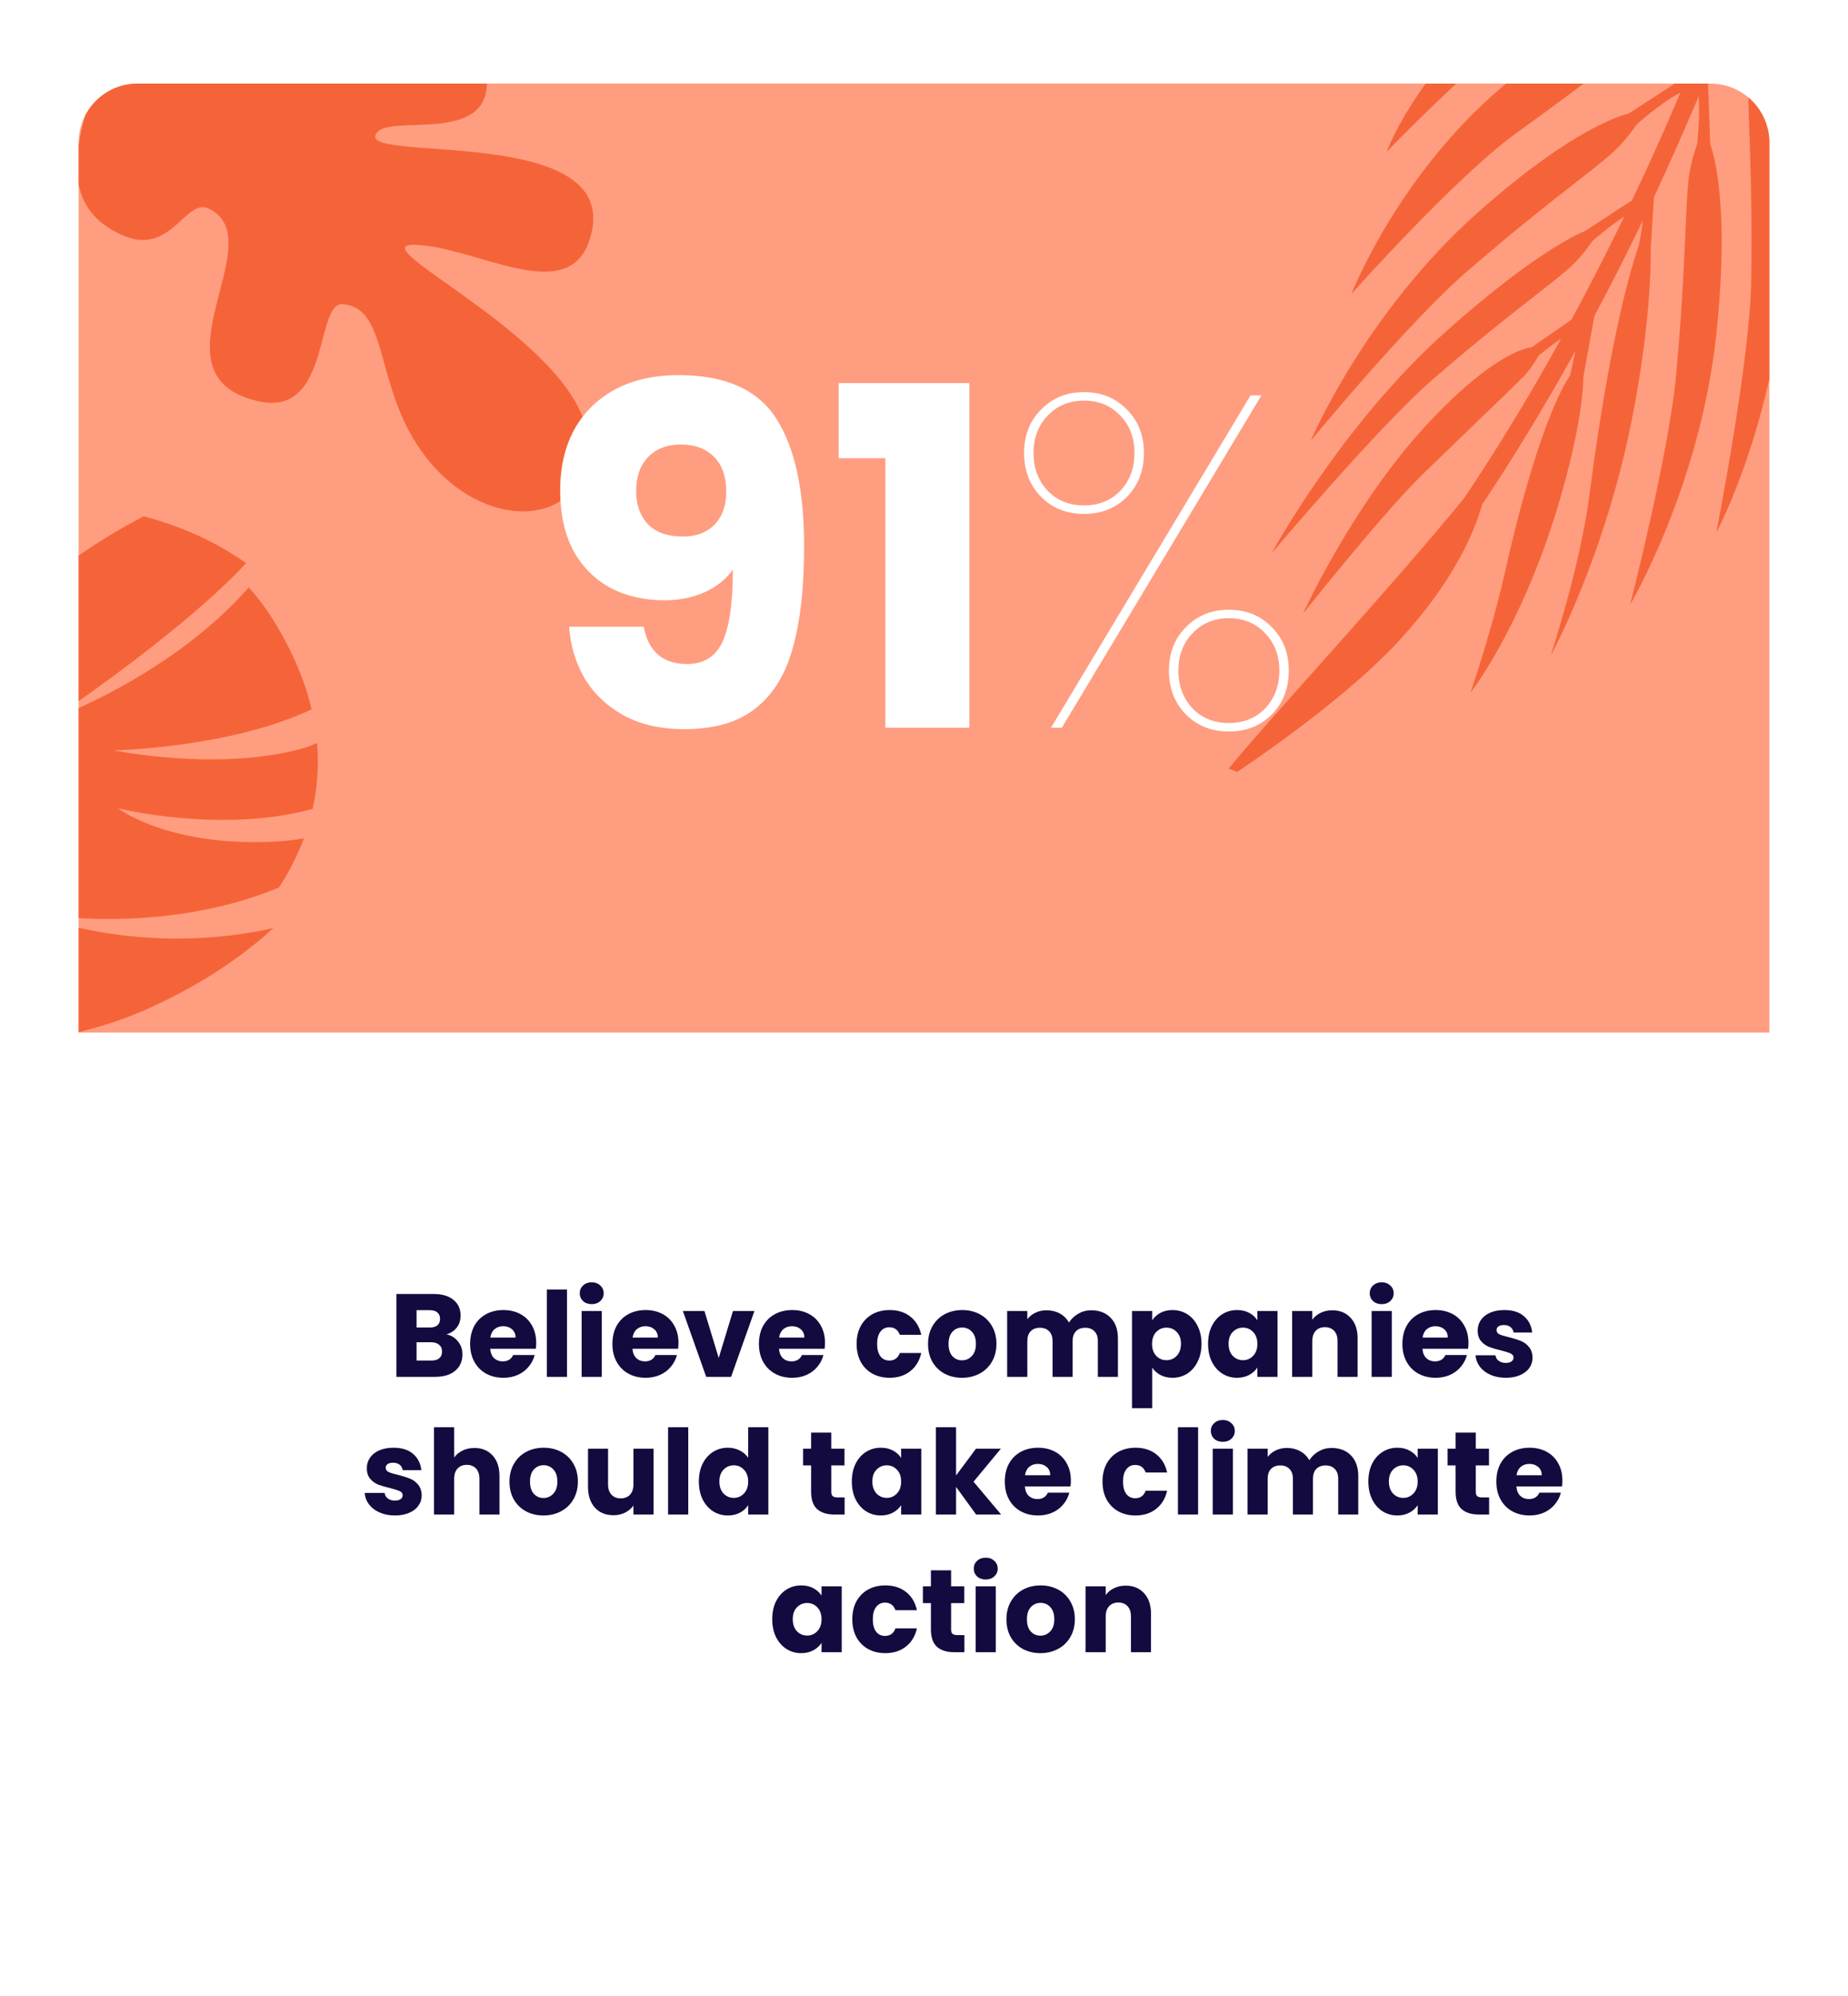
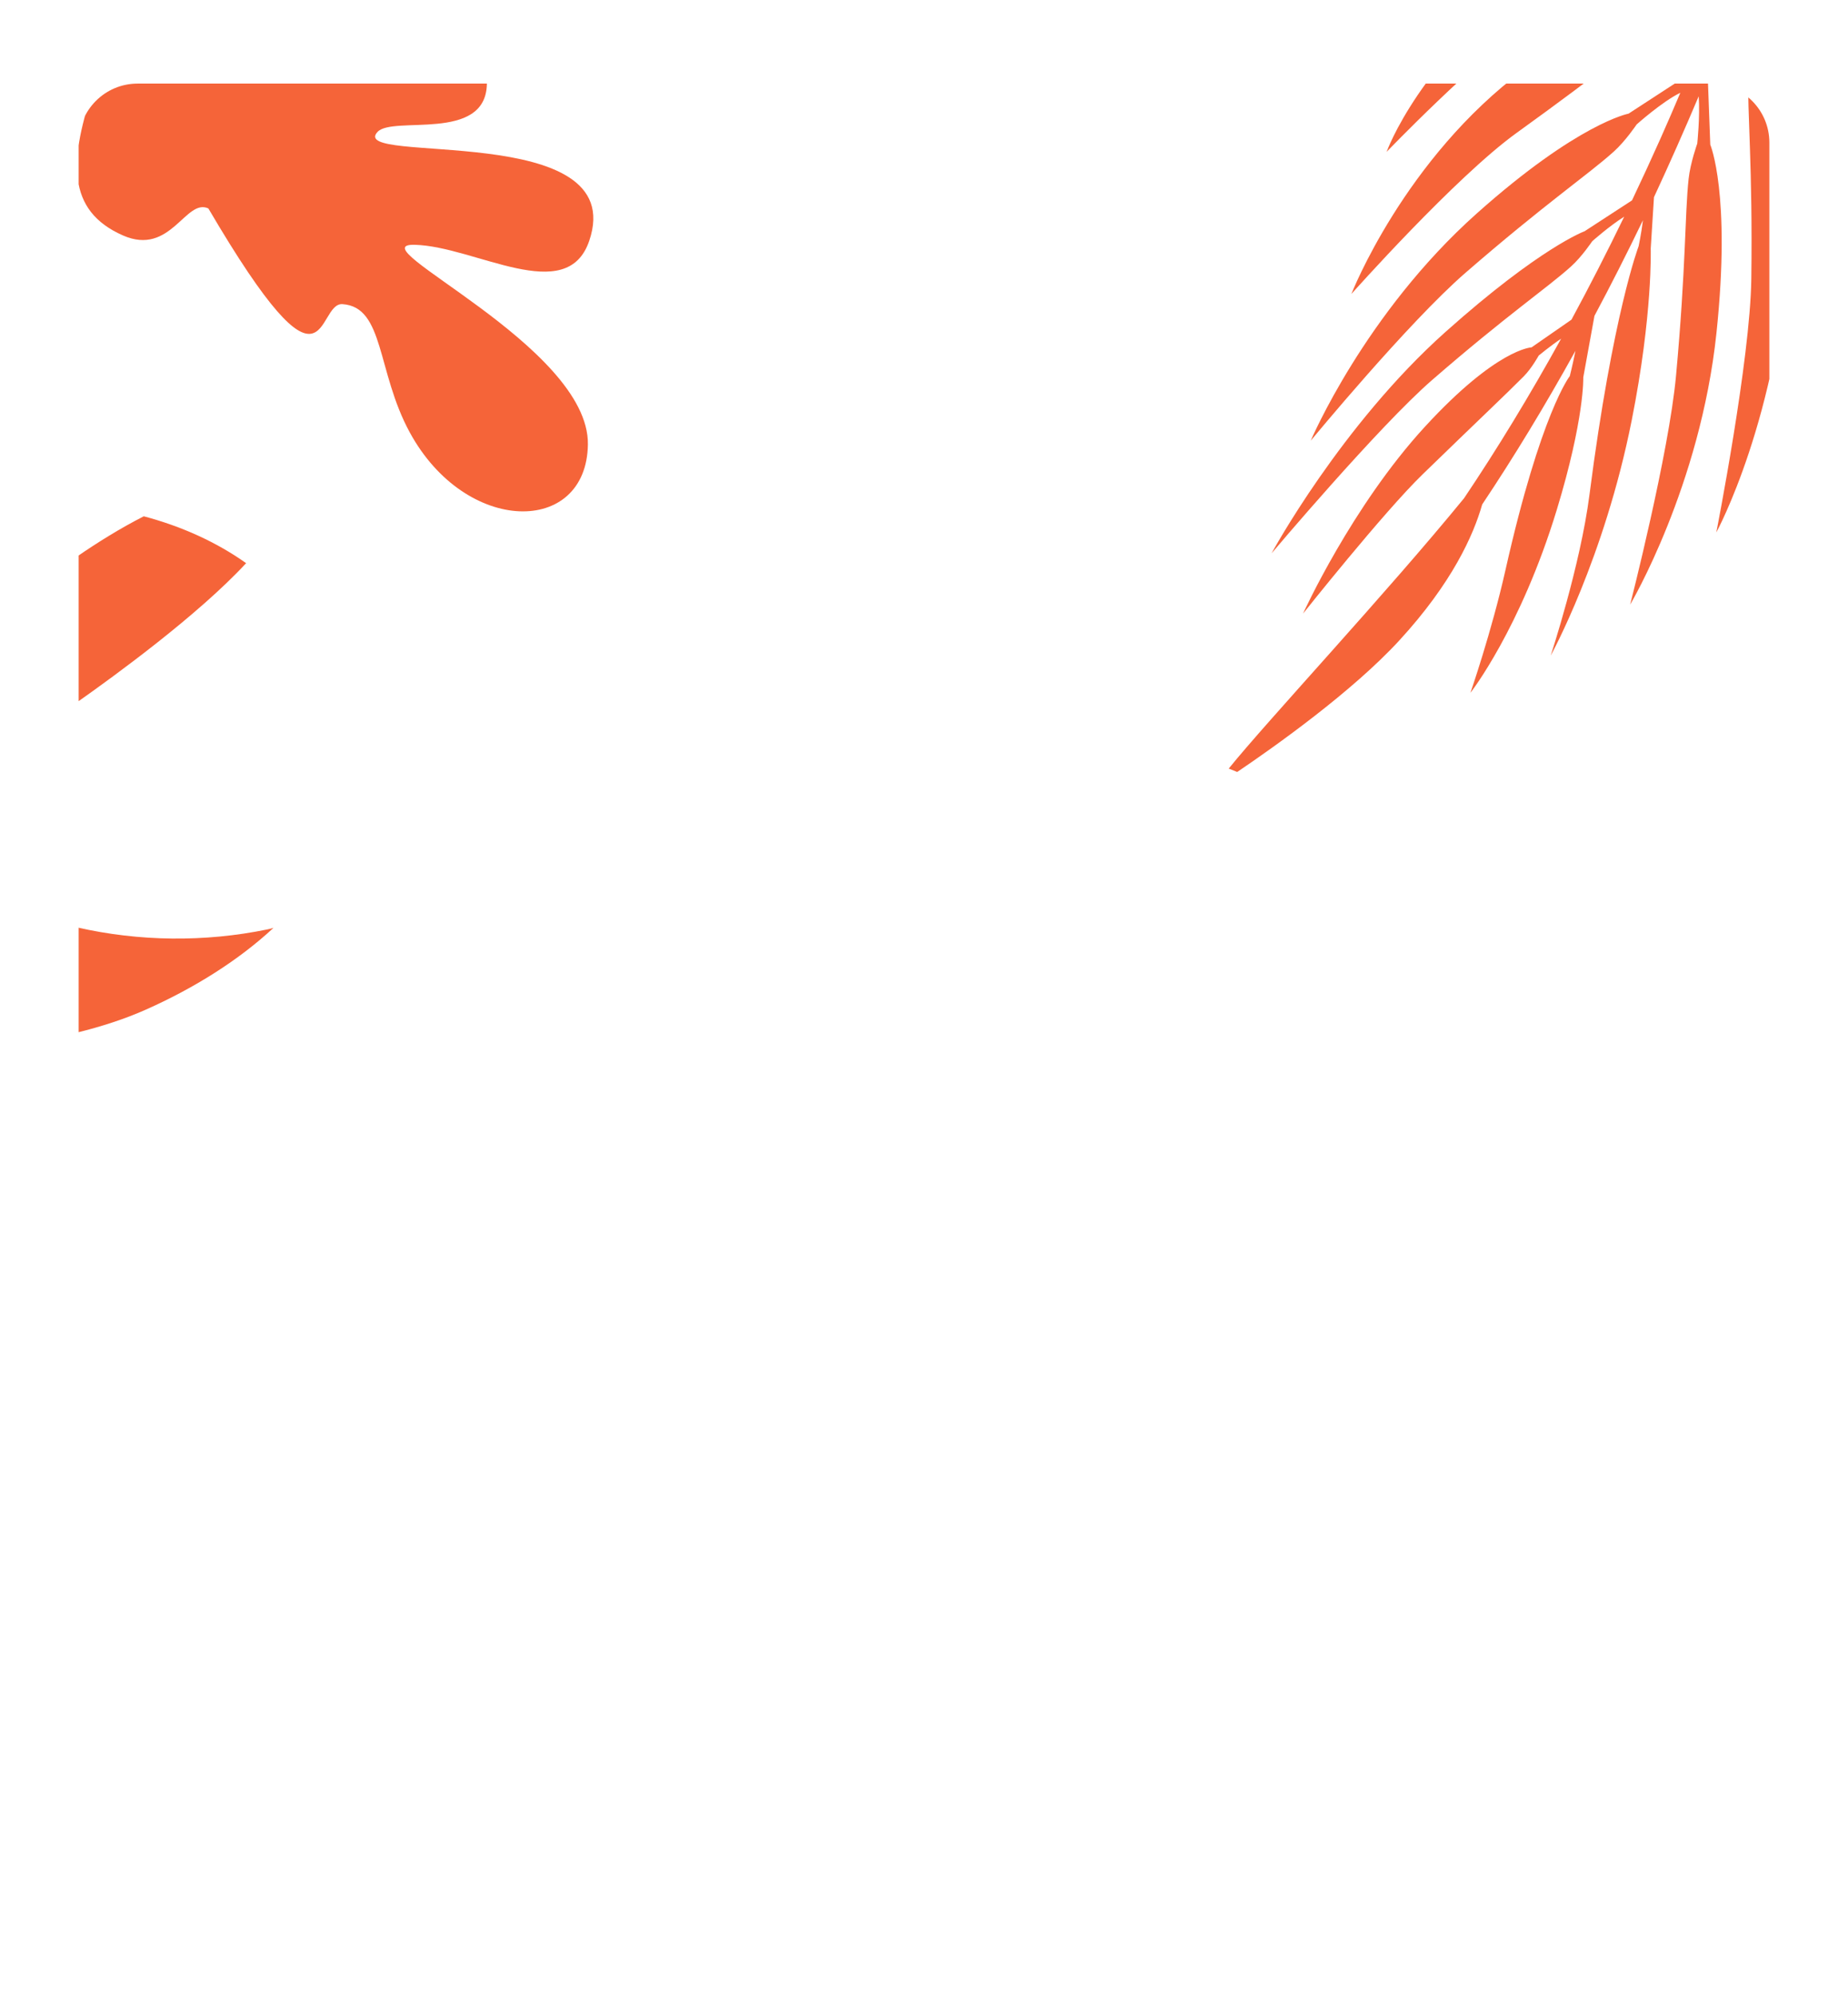
<svg xmlns="http://www.w3.org/2000/svg" width="376" height="406" viewBox="0 0 376 406" fill="none">
  <g filter="url(#filter0_dd_3836_2586)">
    <rect x="16" y="12" width="344" height="373.011" rx="12" fill="white" shape-rendering="crispEdges" />
    <g clip-path="url(#clip0_3836_2586)">
-       <path d="M16 24C16 17.373 21.373 12 28 12H348C354.627 12 360 17.373 360 24V205.011H16V24Z" fill="#FF9D80" />
      <path d="M15.666 205C20.739 203.747 25.461 202.206 29.619 200.356C39.534 195.948 48.51 190.32 55.649 183.698C55.231 183.826 54.804 183.934 54.372 184.022C41.635 186.634 28.319 186.49 15.666 183.603L15.666 205Z" fill="#F56439" />
      <path d="M15.666 137.832C23.37 132.417 40.385 120.012 50.076 109.534C44.039 105.244 36.951 102.043 29.254 100C24.437 102.452 19.78 105.362 15.666 108.193L15.666 137.832Z" fill="#F56439" />
-       <path d="M15.666 181.705L15.666 139.143C22.677 136.02 38.904 127.826 50.608 114.449C52.322 116.35 53.87 118.387 55.236 120.537C59.327 126.969 61.98 133.226 63.397 139.254C46.729 147.148 23.16 147.596 23.16 147.596C23.16 147.596 44.178 151.95 61.365 147.259C62.442 146.962 63.49 146.573 64.496 146.094C64.892 150.582 64.595 155.101 63.614 159.503C45.084 164.63 24.008 159.38 24.008 159.38C24.008 159.38 34.17 167.267 55.951 166.159C57.927 166.063 59.895 165.837 61.84 165.484C60.52 168.997 58.808 172.358 56.733 175.507C41.077 181.975 24.902 182.264 15.666 181.705Z" fill="#F56439" />
-       <path fill-rule="evenodd" clip-rule="evenodd" d="M25.009 42.88C34.762 47.168 37.749 35.234 42.395 37.392C55.986 43.693 29.355 71.604 52.779 76.643C67.251 79.756 64.128 56.483 69.682 56.855C78.235 57.431 76.612 70.525 83.374 82.942C94.774 103.874 119.354 103.975 119.615 85.389C119.9 65.323 72.085 44.458 84.405 44.786C96.725 45.114 115.314 57.414 119.885 43.985C128.281 19.319 70.479 28.709 76.803 21.836C79.911 18.458 98.693 23.989 99.06 12.212C99.06 12.14 99.06 12.07 99.06 12L19.373 12C19.373 12.024 19.358 12.051 19.349 12.075C13.86 27.631 13.565 37.848 25.009 42.88Z" fill="#F56439" />
+       <path fill-rule="evenodd" clip-rule="evenodd" d="M25.009 42.88C34.762 47.168 37.749 35.234 42.395 37.392C67.251 79.756 64.128 56.483 69.682 56.855C78.235 57.431 76.612 70.525 83.374 82.942C94.774 103.874 119.354 103.975 119.615 85.389C119.9 65.323 72.085 44.458 84.405 44.786C96.725 45.114 115.314 57.414 119.885 43.985C128.281 19.319 70.479 28.709 76.803 21.836C79.911 18.458 98.693 23.989 99.06 12.212C99.06 12.14 99.06 12.07 99.06 12L19.373 12C19.373 12.024 19.358 12.051 19.349 12.075C13.86 27.631 13.565 37.848 25.009 42.88Z" fill="#F56439" />
      <path d="M366.316 -16.402C366.316 -16.402 364.06 -25.528 362.102 -29.464C360.484 -24.504 358.793 -19.551 357.029 -14.605L359.147 1.285C359.147 1.285 361.853 3.096 362.64 8.205C363.825 15.909 365.04 27.416 364.118 43.085C361.95 79.988 349.206 103.283 349.206 103.283C349.206 103.283 356.11 68.159 356.325 51.75C356.626 28.844 355.497 17.834 355.712 10.295C355.811 6.893 356.941 2.748 356.941 2.748C356.941 2.748 356.513 -5.153 355.008 -8.863L354.961 -8.991C352.586 -2.574 350.083 3.822 347.45 10.196L347.978 24.42C347.978 24.42 352.219 34.406 349.237 62.714C345.948 93.927 331.677 117.953 331.677 117.953C331.677 117.953 339.55 87.262 341.008 71.43C343.04 49.343 342.789 38.629 343.571 31.372C343.927 28.095 345.329 24.202 345.329 24.202C345.329 24.202 345.912 18.745 345.625 14.577C344.169 18.019 342.681 21.453 341.163 24.879C339.644 28.304 338.098 31.71 336.524 35.096L335.861 45.546C335.861 45.546 336.292 58.861 331.995 80.473C326.406 108.63 315.51 128.322 315.51 128.322C315.51 128.322 321.535 110.075 323.396 95.64C328.157 58.687 333.4 45.073 333.4 45.073C333.4 45.073 333.931 42.597 334.279 39.79C331.088 46.41 327.8 52.893 324.412 59.239L322.14 71.738C322.14 71.738 322.416 80.066 316.75 98.673C309.358 122.926 299.179 135.898 299.179 135.898C299.179 135.898 303.49 123.457 306.306 110.934C313.519 78.882 319.395 71.486 319.395 71.486C319.395 71.486 319.989 69.163 320.546 66.348C314.419 77.404 308.051 87.895 301.571 97.59C299.812 103.805 295.457 113.556 284.699 125.257C275.123 135.672 259.295 146.891 251.723 152L250 151.306C257.961 141.463 281.916 115.852 297.887 96.319C304.636 86.293 311.266 75.396 317.631 63.877C315.325 65.433 313.072 67.311 313.072 67.311C313.072 67.311 311.638 69.924 310.015 71.549C306.425 75.175 300.546 80.693 289.421 91.497C281.449 99.242 265.121 119.791 265.121 119.791C265.121 119.791 275.031 97.976 289.923 81.779C304.583 65.834 311.608 65.648 311.608 65.648L319.735 60.011C323.416 53.209 326.993 46.227 330.465 39.065C327.35 41.03 323.957 44.066 323.957 44.066C323.957 44.066 321.819 47.259 319.591 49.245C314.651 53.674 306.613 59.068 291.406 72.264C280.502 81.721 258.72 107.529 258.72 107.529C258.72 107.529 272.853 81.463 294.134 62.478C313.439 45.259 322.408 42.028 322.408 42.028L332.053 35.75C334.015 31.622 335.938 27.451 337.821 23.239C339.208 20.123 340.562 17 341.886 13.868C338.219 15.639 333.003 20.304 333.003 20.304C333.003 20.304 330.717 23.703 328.331 25.845C323.046 30.585 314.45 36.359 298.169 50.481C286.497 60.603 266.69 84.624 266.69 84.624C266.69 84.624 277.663 58.751 300.441 38.435C321.102 20.005 331.349 18.115 331.349 18.115L343.394 10.278C346.284 3.327 349.027 -3.656 351.623 -10.669C348.083 -8.892 344.062 -5.899 344.062 -5.899C344.062 -5.899 341.5 -2.724 338.943 -0.817C333.276 3.416 325.986 9.485 308.568 22.034C296.089 31.033 274.957 54.789 274.957 54.789C274.957 54.789 285.715 27.236 310.103 9.134C332.238 -7.296 342.604 -8.219 342.604 -8.219L352.675 -13.54C354.7 -19.119 356.633 -24.71 358.473 -30.315C354.674 -28.991 348.831 -24.64 348.831 -24.64C348.831 -24.64 346.268 -21.464 343.711 -19.557C338.045 -15.325 329.692 -14.042 312.285 -1.49C299.798 7.497 282.125 25.886 282.125 25.886C282.125 25.886 288.753 7.183 313.143 -10.93C335.275 -27.363 347.351 -26.968 347.351 -26.968L359.454 -33.354C361.602 -40.061 363.607 -46.778 365.468 -53.505C361.353 -51.978 355.453 -48.771 355.453 -48.771C355.453 -48.771 352.89 -45.595 350.333 -43.685C344.67 -39.456 336.314 -38.17 318.906 -25.621C306.428 -16.622 284.942 2.426 284.942 2.426C284.942 2.426 295.159 -19.2 319.572 -37.313C341.704 -53.746 353.981 -51.099 353.981 -51.099L366.619 -57.775C367.086 -59.517 367.448 -61.258 368 -63L368 -48.817C366.619 -43.615 364.963 -38.413 363.306 -33.22L368 -18.997L368 -0.05C367.172 -3.484 366.503 -6.271 366.213 -8.701C365.81 -12.106 366.316 -16.402 366.316 -16.402Z" fill="#F56439" />
-       <path d="M130.967 122.456C131.927 127.512 134.871 130.04 139.799 130.04C143.191 130.04 145.591 128.536 146.999 125.528C148.407 122.52 149.111 117.624 149.111 110.84C147.703 112.824 145.783 114.36 143.351 115.448C140.919 116.536 138.199 117.08 135.191 117.08C131.095 117.08 127.447 116.248 124.247 114.584C121.047 112.856 118.519 110.328 116.663 107C114.871 103.608 113.975 99.512 113.975 94.712C113.975 89.976 114.935 85.848 116.855 82.328C118.839 78.808 121.623 76.088 125.207 74.168C128.855 72.248 133.143 71.288 138.071 71.288C147.543 71.288 154.167 74.232 157.943 80.12C161.719 86.008 163.607 94.68 163.607 106.136C163.607 114.456 162.839 121.336 161.303 126.776C159.831 132.152 157.303 136.248 153.719 139.064C150.199 141.88 145.367 143.288 139.223 143.288C134.359 143.288 130.199 142.328 126.743 140.408C123.351 138.488 120.727 135.96 118.871 132.824C117.079 129.688 116.055 126.232 115.799 122.456H130.967ZM138.935 104.12C141.623 104.12 143.767 103.32 145.367 101.72C146.967 100.056 147.767 97.816 147.767 95C147.767 91.928 146.935 89.56 145.271 87.896C143.607 86.232 141.367 85.4 138.551 85.4C135.735 85.4 133.495 86.264 131.831 87.992C130.231 89.656 129.431 91.96 129.431 94.904C129.431 97.656 130.231 99.896 131.831 101.624C133.495 103.288 135.863 104.12 138.935 104.12ZM170.637 88.184V72.92H197.229V143H180.141V88.184H170.637ZM208.363 87.128C208.363 83.544 209.515 80.6 211.819 78.296C214.123 75.928 217.035 74.744 220.555 74.744C224.075 74.744 226.987 75.928 229.291 78.296C231.595 80.6 232.747 83.544 232.747 87.128C232.747 90.712 231.595 93.688 229.291 96.056C226.987 98.36 224.075 99.512 220.555 99.512C217.035 99.512 214.123 98.36 211.819 96.056C209.515 93.688 208.363 90.712 208.363 87.128ZM256.651 75.416L216.043 143H213.835L254.443 75.416H256.651ZM220.555 76.472C217.547 76.472 215.083 77.496 213.163 79.544C211.243 81.528 210.283 84.056 210.283 87.128C210.283 90.2 211.243 92.76 213.163 94.808C215.083 96.792 217.547 97.784 220.555 97.784C223.563 97.784 226.027 96.792 227.947 94.808C229.867 92.76 230.827 90.2 230.827 87.128C230.827 84.056 229.867 81.528 227.947 79.544C226.027 77.496 223.563 76.472 220.555 76.472ZM237.835 131.384C237.835 127.8 238.987 124.856 241.291 122.552C243.595 120.184 246.507 119 250.027 119C253.547 119 256.459 120.184 258.763 122.552C261.067 124.856 262.219 127.8 262.219 131.384C262.219 134.968 261.067 137.944 258.763 140.312C256.459 142.616 253.547 143.768 250.027 143.768C246.507 143.768 243.595 142.616 241.291 140.312C238.987 137.944 237.835 134.968 237.835 131.384ZM250.027 120.728C247.019 120.728 244.555 121.752 242.635 123.8C240.715 125.784 239.755 128.312 239.755 131.384C239.755 134.456 240.715 137.016 242.635 139.064C244.555 141.048 247.019 142.04 250.027 142.04C253.035 142.04 255.499 141.048 257.419 139.064C259.339 137.016 260.299 134.456 260.299 131.384C260.299 128.312 259.339 125.784 257.419 123.8C255.499 121.752 253.035 120.728 250.027 120.728Z" fill="white" />
    </g>
-     <path d="M90.852 266.371C91.828 266.579 92.612 267.067 93.204 267.835C93.796 268.587 94.092 269.451 94.092 270.427C94.092 271.835 93.596 272.955 92.604 273.787C91.628 274.603 90.26 275.011 88.5 275.011H80.652V258.163H88.236C89.948 258.163 91.284 258.555 92.244 259.339C93.22 260.123 93.708 261.187 93.708 262.531C93.708 263.523 93.444 264.347 92.916 265.003C92.404 265.659 91.716 266.115 90.852 266.371ZM84.756 264.979H87.444C88.116 264.979 88.628 264.835 88.98 264.547C89.348 264.243 89.532 263.803 89.532 263.227C89.532 262.651 89.348 262.211 88.98 261.907C88.628 261.603 88.116 261.451 87.444 261.451H84.756V264.979ZM87.78 271.699C88.468 271.699 88.996 271.547 89.364 271.243C89.748 270.923 89.94 270.467 89.94 269.875C89.94 269.283 89.74 268.819 89.34 268.483C88.956 268.147 88.42 267.979 87.732 267.979H84.756V271.699H87.78ZM109.096 268.099C109.096 268.483 109.072 268.883 109.024 269.299H99.736C99.8 270.131 100.064 270.771 100.528 271.219C101.008 271.651 101.592 271.867 102.28 271.867C103.304 271.867 104.016 271.435 104.416 270.571H108.784C108.56 271.451 108.152 272.243 107.56 272.947C106.984 273.651 106.256 274.203 105.376 274.603C104.496 275.003 103.512 275.203 102.424 275.203C101.112 275.203 99.944 274.923 98.92 274.363C97.896 273.803 97.096 273.003 96.52 271.963C95.944 270.923 95.656 269.707 95.656 268.315C95.656 266.923 95.936 265.707 96.496 264.667C97.072 263.627 97.872 262.827 98.896 262.267C99.92 261.707 101.096 261.427 102.424 261.427C103.72 261.427 104.872 261.699 105.88 262.243C106.888 262.787 107.672 263.563 108.232 264.571C108.808 265.579 109.096 266.755 109.096 268.099ZM104.896 267.019C104.896 266.315 104.656 265.755 104.176 265.339C103.696 264.923 103.096 264.715 102.376 264.715C101.688 264.715 101.104 264.915 100.624 265.315C100.16 265.715 99.872 266.283 99.76 267.019H104.896ZM115.365 257.251V275.011H111.261V257.251H115.365ZM120.404 260.227C119.684 260.227 119.092 260.019 118.628 259.603C118.18 259.171 117.956 258.643 117.956 258.019C117.956 257.379 118.18 256.851 118.628 256.435C119.092 256.003 119.684 255.787 120.404 255.787C121.108 255.787 121.684 256.003 122.132 256.435C122.596 256.851 122.828 257.379 122.828 258.019C122.828 258.643 122.596 259.171 122.132 259.603C121.684 260.019 121.108 260.227 120.404 260.227ZM122.444 261.619V275.011H118.34V261.619H122.444ZM138.042 268.099C138.042 268.483 138.018 268.883 137.97 269.299H128.682C128.746 270.131 129.01 270.771 129.474 271.219C129.954 271.651 130.538 271.867 131.226 271.867C132.25 271.867 132.962 271.435 133.362 270.571H137.73C137.506 271.451 137.098 272.243 136.506 272.947C135.93 273.651 135.202 274.203 134.322 274.603C133.442 275.003 132.458 275.203 131.37 275.203C130.058 275.203 128.89 274.923 127.866 274.363C126.842 273.803 126.042 273.003 125.466 271.963C124.89 270.923 124.602 269.707 124.602 268.315C124.602 266.923 124.882 265.707 125.442 264.667C126.018 263.627 126.818 262.827 127.842 262.267C128.866 261.707 130.042 261.427 131.37 261.427C132.666 261.427 133.818 261.699 134.826 262.243C135.834 262.787 136.618 263.563 137.178 264.571C137.754 265.579 138.042 266.755 138.042 268.099ZM133.842 267.019C133.842 266.315 133.602 265.755 133.122 265.339C132.642 264.923 132.042 264.715 131.322 264.715C130.634 264.715 130.05 264.915 129.57 265.315C129.106 265.715 128.818 266.283 128.706 267.019H133.842ZM146.231 271.171L149.135 261.619H153.503L148.751 275.011H143.687L138.935 261.619H143.327L146.231 271.171ZM167.854 268.099C167.854 268.483 167.83 268.883 167.782 269.299H158.494C158.558 270.131 158.822 270.771 159.286 271.219C159.766 271.651 160.35 271.867 161.038 271.867C162.062 271.867 162.774 271.435 163.174 270.571H167.542C167.318 271.451 166.91 272.243 166.318 272.947C165.742 273.651 165.014 274.203 164.134 274.603C163.254 275.003 162.27 275.203 161.182 275.203C159.87 275.203 158.702 274.923 157.678 274.363C156.654 273.803 155.854 273.003 155.278 271.963C154.702 270.923 154.414 269.707 154.414 268.315C154.414 266.923 154.694 265.707 155.254 264.667C155.83 263.627 156.63 262.827 157.654 262.267C158.678 261.707 159.854 261.427 161.182 261.427C162.478 261.427 163.63 261.699 164.638 262.243C165.646 262.787 166.43 263.563 166.99 264.571C167.566 265.579 167.854 266.755 167.854 268.099ZM163.654 267.019C163.654 266.315 163.414 265.755 162.934 265.339C162.454 264.923 161.854 264.715 161.134 264.715C160.446 264.715 159.862 264.915 159.382 265.315C158.918 265.715 158.63 266.283 158.518 267.019H163.654ZM174.289 268.315C174.289 266.923 174.569 265.707 175.129 264.667C175.705 263.627 176.497 262.827 177.505 262.267C178.529 261.707 179.697 261.427 181.009 261.427C182.689 261.427 184.089 261.867 185.209 262.747C186.345 263.627 187.089 264.867 187.441 266.467H183.073C182.705 265.443 181.993 264.931 180.937 264.931C180.185 264.931 179.585 265.227 179.137 265.819C178.689 266.395 178.465 267.227 178.465 268.315C178.465 269.403 178.689 270.243 179.137 270.835C179.585 271.411 180.185 271.699 180.937 271.699C181.993 271.699 182.705 271.187 183.073 270.163H187.441C187.089 271.731 186.345 272.963 185.209 273.859C184.073 274.755 182.673 275.203 181.009 275.203C179.697 275.203 178.529 274.923 177.505 274.363C176.497 273.803 175.705 273.003 175.129 271.963C174.569 270.923 174.289 269.707 174.289 268.315ZM195.732 275.203C194.42 275.203 193.236 274.923 192.18 274.363C191.14 273.803 190.316 273.003 189.708 271.963C189.116 270.923 188.82 269.707 188.82 268.315C188.82 266.939 189.124 265.731 189.732 264.691C190.34 263.635 191.172 262.827 192.228 262.267C193.284 261.707 194.468 261.427 195.78 261.427C197.092 261.427 198.276 261.707 199.332 262.267C200.388 262.827 201.22 263.635 201.828 264.691C202.436 265.731 202.74 266.939 202.74 268.315C202.74 269.691 202.428 270.907 201.804 271.963C201.196 273.003 200.356 273.803 199.284 274.363C198.228 274.923 197.044 275.203 195.732 275.203ZM195.732 271.651C196.516 271.651 197.18 271.363 197.724 270.787C198.284 270.211 198.564 269.387 198.564 268.315C198.564 267.243 198.292 266.419 197.748 265.843C197.22 265.267 196.564 264.979 195.78 264.979C194.98 264.979 194.316 265.267 193.788 265.843C193.26 266.403 192.996 267.227 192.996 268.315C192.996 269.387 193.252 270.211 193.764 270.787C194.292 271.363 194.948 271.651 195.732 271.651ZM222.006 261.475C223.67 261.475 224.99 261.979 225.966 262.987C226.958 263.995 227.454 265.395 227.454 267.187V275.011H223.374V267.739C223.374 266.875 223.142 266.211 222.678 265.747C222.23 265.267 221.606 265.027 220.806 265.027C220.006 265.027 219.374 265.267 218.91 265.747C218.462 266.211 218.238 266.875 218.238 267.739V275.011H214.158V267.739C214.158 266.875 213.926 266.211 213.462 265.747C213.014 265.267 212.39 265.027 211.59 265.027C210.79 265.027 210.158 265.267 209.694 265.747C209.246 266.211 209.022 266.875 209.022 267.739V275.011H204.918V261.619H209.022V263.299C209.438 262.739 209.982 262.299 210.654 261.979C211.326 261.643 212.086 261.475 212.934 261.475C213.942 261.475 214.838 261.691 215.622 262.123C216.422 262.555 217.046 263.171 217.494 263.971C217.958 263.235 218.59 262.635 219.39 262.171C220.19 261.707 221.062 261.475 222.006 261.475ZM234.428 263.515C234.828 262.891 235.38 262.387 236.084 262.003C236.788 261.619 237.612 261.427 238.556 261.427C239.66 261.427 240.66 261.707 241.556 262.267C242.452 262.827 243.156 263.627 243.668 264.667C244.196 265.707 244.46 266.915 244.46 268.291C244.46 269.667 244.196 270.883 243.668 271.939C243.156 272.979 242.452 273.787 241.556 274.363C240.66 274.923 239.66 275.203 238.556 275.203C237.628 275.203 236.804 275.011 236.084 274.627C235.38 274.243 234.828 273.747 234.428 273.139V281.395H230.324V261.619H234.428V263.515ZM240.284 268.291C240.284 267.267 239.996 266.467 239.42 265.891C238.86 265.299 238.164 265.003 237.332 265.003C236.516 265.003 235.82 265.299 235.244 265.891C234.684 266.483 234.404 267.291 234.404 268.315C234.404 269.339 234.684 270.147 235.244 270.739C235.82 271.331 236.516 271.627 237.332 271.627C238.148 271.627 238.844 271.331 239.42 270.739C239.996 270.131 240.284 269.315 240.284 268.291ZM245.797 268.291C245.797 266.915 246.053 265.707 246.565 264.667C247.093 263.627 247.805 262.827 248.701 262.267C249.597 261.707 250.597 261.427 251.701 261.427C252.645 261.427 253.469 261.619 254.173 262.003C254.893 262.387 255.445 262.891 255.829 263.515V261.619H259.933V275.011H255.829V273.115C255.429 273.739 254.869 274.243 254.149 274.627C253.445 275.011 252.621 275.203 251.677 275.203C250.589 275.203 249.597 274.923 248.701 274.363C247.805 273.787 247.093 272.979 246.565 271.939C246.053 270.883 245.797 269.667 245.797 268.291ZM255.829 268.315C255.829 267.291 255.541 266.483 254.965 265.891C254.405 265.299 253.717 265.003 252.901 265.003C252.085 265.003 251.389 265.299 250.813 265.891C250.253 266.467 249.973 267.267 249.973 268.291C249.973 269.315 250.253 270.131 250.813 270.739C251.389 271.331 252.085 271.627 252.901 271.627C253.717 271.627 254.405 271.331 254.965 270.739C255.541 270.147 255.829 269.339 255.829 268.315ZM271.062 261.475C272.63 261.475 273.878 261.987 274.806 263.011C275.75 264.019 276.222 265.411 276.222 267.187V275.011H272.142V267.739C272.142 266.843 271.91 266.147 271.446 265.651C270.982 265.155 270.358 264.907 269.574 264.907C268.79 264.907 268.166 265.155 267.702 265.651C267.238 266.147 267.006 266.843 267.006 267.739V275.011H262.902V261.619H267.006V263.395C267.422 262.803 267.982 262.339 268.686 262.003C269.39 261.651 270.182 261.475 271.062 261.475ZM281.138 260.227C280.418 260.227 279.826 260.019 279.362 259.603C278.914 259.171 278.69 258.643 278.69 258.019C278.69 257.379 278.914 256.851 279.362 256.435C279.826 256.003 280.418 255.787 281.138 255.787C281.842 255.787 282.418 256.003 282.866 256.435C283.33 256.851 283.562 257.379 283.562 258.019C283.562 258.643 283.33 259.171 282.866 259.603C282.418 260.019 281.842 260.227 281.138 260.227ZM283.178 261.619V275.011H279.074V261.619H283.178ZM298.776 268.099C298.776 268.483 298.752 268.883 298.704 269.299H289.416C289.48 270.131 289.744 270.771 290.208 271.219C290.688 271.651 291.272 271.867 291.96 271.867C292.984 271.867 293.696 271.435 294.096 270.571H298.464C298.24 271.451 297.832 272.243 297.24 272.947C296.664 273.651 295.936 274.203 295.056 274.603C294.176 275.003 293.192 275.203 292.104 275.203C290.792 275.203 289.624 274.923 288.6 274.363C287.576 273.803 286.776 273.003 286.2 271.963C285.624 270.923 285.336 269.707 285.336 268.315C285.336 266.923 285.616 265.707 286.176 264.667C286.752 263.627 287.552 262.827 288.576 262.267C289.6 261.707 290.776 261.427 292.104 261.427C293.4 261.427 294.552 261.699 295.56 262.243C296.568 262.787 297.352 263.563 297.912 264.571C298.488 265.579 298.776 266.755 298.776 268.099ZM294.576 267.019C294.576 266.315 294.336 265.755 293.856 265.339C293.376 264.923 292.776 264.715 292.056 264.715C291.368 264.715 290.784 264.915 290.304 265.315C289.84 265.715 289.552 266.283 289.44 267.019H294.576ZM306.389 275.203C305.221 275.203 304.181 275.003 303.269 274.603C302.357 274.203 301.637 273.659 301.109 272.971C300.581 272.267 300.285 271.483 300.221 270.619H304.277C304.325 271.083 304.541 271.459 304.925 271.747C305.309 272.035 305.781 272.179 306.341 272.179C306.853 272.179 307.245 272.083 307.517 271.891C307.805 271.683 307.949 271.419 307.949 271.099C307.949 270.715 307.749 270.435 307.349 270.259C306.949 270.067 306.301 269.859 305.405 269.635C304.445 269.411 303.645 269.179 303.005 268.939C302.365 268.683 301.813 268.291 301.349 267.763C300.885 267.219 300.653 266.491 300.653 265.579C300.653 264.811 300.861 264.115 301.277 263.491C301.709 262.851 302.333 262.347 303.149 261.979C303.981 261.611 304.965 261.427 306.101 261.427C307.781 261.427 309.101 261.843 310.061 262.675C311.037 263.507 311.597 264.611 311.741 265.987H307.949C307.885 265.523 307.677 265.155 307.325 264.883C306.989 264.611 306.541 264.475 305.981 264.475C305.501 264.475 305.133 264.571 304.877 264.763C304.621 264.939 304.493 265.187 304.493 265.507C304.493 265.891 304.693 266.179 305.093 266.371C305.509 266.563 306.149 266.755 307.013 266.947C308.005 267.203 308.813 267.459 309.437 267.715C310.061 267.955 310.605 268.355 311.069 268.915C311.549 269.459 311.797 270.195 311.813 271.123C311.813 271.907 311.589 272.611 311.141 273.235C310.709 273.843 310.077 274.323 309.245 274.675C308.429 275.027 307.477 275.203 306.389 275.203ZM80.37 303.203C79.202 303.203 78.162 303.003 77.25 302.603C76.338 302.203 75.618 301.659 75.09 300.971C74.562 300.267 74.266 299.483 74.202 298.619H78.258C78.306 299.083 78.522 299.459 78.906 299.747C79.29 300.035 79.762 300.179 80.322 300.179C80.834 300.179 81.226 300.083 81.498 299.891C81.786 299.683 81.93 299.419 81.93 299.099C81.93 298.715 81.73 298.435 81.33 298.259C80.93 298.067 80.282 297.859 79.386 297.635C78.426 297.411 77.626 297.179 76.986 296.939C76.346 296.683 75.794 296.291 75.33 295.763C74.866 295.219 74.634 294.491 74.634 293.579C74.634 292.811 74.842 292.115 75.258 291.491C75.69 290.851 76.314 290.347 77.13 289.979C77.962 289.611 78.946 289.427 80.082 289.427C81.762 289.427 83.082 289.843 84.042 290.675C85.018 291.507 85.578 292.611 85.722 293.987H81.93C81.866 293.523 81.658 293.155 81.306 292.883C80.97 292.611 80.522 292.475 79.962 292.475C79.482 292.475 79.114 292.571 78.858 292.763C78.602 292.939 78.474 293.187 78.474 293.507C78.474 293.891 78.674 294.179 79.074 294.371C79.49 294.563 80.13 294.755 80.994 294.947C81.986 295.203 82.794 295.459 83.418 295.715C84.042 295.955 84.586 296.355 85.05 296.915C85.53 297.459 85.778 298.195 85.794 299.123C85.794 299.907 85.57 300.611 85.122 301.235C84.69 301.843 84.058 302.323 83.226 302.675C82.41 303.027 81.458 303.203 80.37 303.203ZM96.536 289.475C98.072 289.475 99.304 289.987 100.232 291.011C101.16 292.019 101.624 293.411 101.624 295.187V303.011H97.544V295.739C97.544 294.843 97.312 294.147 96.848 293.651C96.384 293.155 95.76 292.907 94.976 292.907C94.192 292.907 93.568 293.155 93.104 293.651C92.64 294.147 92.408 294.843 92.408 295.739V303.011H88.304V285.251H92.408V291.419C92.824 290.827 93.392 290.355 94.112 290.003C94.832 289.651 95.64 289.475 96.536 289.475ZM110.572 303.203C109.26 303.203 108.076 302.923 107.02 302.363C105.98 301.803 105.156 301.003 104.548 299.963C103.956 298.923 103.66 297.707 103.66 296.315C103.66 294.939 103.964 293.731 104.572 292.691C105.18 291.635 106.012 290.827 107.068 290.267C108.124 289.707 109.308 289.427 110.62 289.427C111.932 289.427 113.116 289.707 114.172 290.267C115.228 290.827 116.06 291.635 116.668 292.691C117.276 293.731 117.58 294.939 117.58 296.315C117.58 297.691 117.268 298.907 116.644 299.963C116.036 301.003 115.196 301.803 114.124 302.363C113.068 302.923 111.884 303.203 110.572 303.203ZM110.572 299.651C111.356 299.651 112.02 299.363 112.564 298.787C113.124 298.211 113.404 297.387 113.404 296.315C113.404 295.243 113.132 294.419 112.588 293.843C112.06 293.267 111.404 292.979 110.62 292.979C109.82 292.979 109.156 293.267 108.628 293.843C108.1 294.403 107.836 295.227 107.836 296.315C107.836 297.387 108.092 298.211 108.604 298.787C109.132 299.363 109.788 299.651 110.572 299.651ZM132.982 289.619V303.011H128.878V301.187C128.462 301.779 127.894 302.259 127.174 302.627C126.47 302.979 125.686 303.155 124.822 303.155C123.798 303.155 122.894 302.931 122.11 302.483C121.326 302.019 120.718 301.355 120.286 300.491C119.854 299.627 119.638 298.611 119.638 297.443V289.619H123.718V296.891C123.718 297.787 123.95 298.483 124.414 298.979C124.878 299.475 125.502 299.723 126.286 299.723C127.086 299.723 127.718 299.475 128.182 298.979C128.646 298.483 128.878 297.787 128.878 296.891V289.619H132.982ZM140.033 285.251V303.011H135.929V285.251H140.033ZM142.192 296.291C142.192 294.915 142.448 293.707 142.96 292.667C143.488 291.627 144.2 290.827 145.096 290.267C145.992 289.707 146.992 289.427 148.096 289.427C148.976 289.427 149.776 289.611 150.496 289.979C151.232 290.347 151.808 290.843 152.224 291.467V285.251H156.328V303.011H152.224V301.091C151.84 301.731 151.288 302.243 150.568 302.627C149.864 303.011 149.04 303.203 148.096 303.203C146.992 303.203 145.992 302.923 145.096 302.363C144.2 301.787 143.488 300.979 142.96 299.939C142.448 298.883 142.192 297.667 142.192 296.291ZM152.224 296.315C152.224 295.291 151.936 294.483 151.36 293.891C150.8 293.299 150.112 293.003 149.296 293.003C148.48 293.003 147.784 293.299 147.208 293.891C146.648 294.467 146.368 295.267 146.368 296.291C146.368 297.315 146.648 298.131 147.208 298.739C147.784 299.331 148.48 299.627 149.296 299.627C150.112 299.627 150.8 299.331 151.36 298.739C151.936 298.147 152.224 297.339 152.224 296.315ZM171.847 299.531V303.011H169.759C168.271 303.011 167.111 302.651 166.279 301.931C165.447 301.195 165.031 300.003 165.031 298.355V293.027H163.399V289.619H165.031V286.355H169.135V289.619H171.823V293.027H169.135V298.403C169.135 298.803 169.231 299.091 169.423 299.267C169.615 299.443 169.935 299.531 170.383 299.531H171.847ZM173.317 296.291C173.317 294.915 173.573 293.707 174.085 292.667C174.613 291.627 175.325 290.827 176.221 290.267C177.117 289.707 178.117 289.427 179.221 289.427C180.165 289.427 180.989 289.619 181.693 290.003C182.413 290.387 182.965 290.891 183.349 291.515V289.619H187.453V303.011H183.349V301.115C182.949 301.739 182.389 302.243 181.669 302.627C180.965 303.011 180.141 303.203 179.197 303.203C178.109 303.203 177.117 302.923 176.221 302.363C175.325 301.787 174.613 300.979 174.085 299.939C173.573 298.883 173.317 297.667 173.317 296.291ZM183.349 296.315C183.349 295.291 183.061 294.483 182.485 293.891C181.925 293.299 181.237 293.003 180.421 293.003C179.605 293.003 178.909 293.299 178.333 293.891C177.773 294.467 177.493 295.267 177.493 296.291C177.493 297.315 177.773 298.131 178.333 298.739C178.909 299.331 179.605 299.627 180.421 299.627C181.237 299.627 181.925 299.331 182.485 298.739C183.061 298.147 183.349 297.339 183.349 296.315ZM198.606 303.011L194.526 297.395V303.011H190.422V285.251H194.526V295.067L198.582 289.619H203.646L198.078 296.339L203.694 303.011H198.606ZM217.882 296.099C217.882 296.483 217.858 296.883 217.81 297.299H208.522C208.586 298.131 208.85 298.771 209.314 299.219C209.794 299.651 210.378 299.867 211.066 299.867C212.09 299.867 212.802 299.435 213.202 298.571H217.57C217.346 299.451 216.938 300.243 216.346 300.947C215.77 301.651 215.042 302.203 214.162 302.603C213.282 303.003 212.298 303.203 211.21 303.203C209.898 303.203 208.73 302.923 207.706 302.363C206.682 301.803 205.882 301.003 205.306 299.963C204.73 298.923 204.442 297.707 204.442 296.315C204.442 294.923 204.722 293.707 205.282 292.667C205.858 291.627 206.658 290.827 207.682 290.267C208.706 289.707 209.882 289.427 211.21 289.427C212.506 289.427 213.658 289.699 214.666 290.243C215.674 290.787 216.458 291.563 217.018 292.571C217.594 293.579 217.882 294.755 217.882 296.099ZM213.682 295.019C213.682 294.315 213.442 293.755 212.962 293.339C212.482 292.923 211.882 292.715 211.162 292.715C210.474 292.715 209.89 292.915 209.41 293.315C208.946 293.715 208.658 294.283 208.546 295.019H213.682ZM224.317 296.315C224.317 294.923 224.597 293.707 225.157 292.667C225.733 291.627 226.525 290.827 227.533 290.267C228.557 289.707 229.725 289.427 231.037 289.427C232.717 289.427 234.117 289.867 235.237 290.747C236.373 291.627 237.117 292.867 237.469 294.467H233.101C232.733 293.443 232.021 292.931 230.965 292.931C230.213 292.931 229.613 293.227 229.165 293.819C228.717 294.395 228.493 295.227 228.493 296.315C228.493 297.403 228.717 298.243 229.165 298.835C229.613 299.411 230.213 299.699 230.965 299.699C232.021 299.699 232.733 299.187 233.101 298.163H237.469C237.117 299.731 236.373 300.963 235.237 301.859C234.101 302.755 232.701 303.203 231.037 303.203C229.725 303.203 228.557 302.923 227.533 302.363C226.525 301.803 225.733 301.003 225.157 299.963C224.597 298.923 224.317 297.707 224.317 296.315ZM243.768 285.251V303.011H239.664V285.251H243.768ZM248.806 288.227C248.086 288.227 247.494 288.019 247.03 287.603C246.582 287.171 246.358 286.643 246.358 286.019C246.358 285.379 246.582 284.851 247.03 284.435C247.494 284.003 248.086 283.787 248.806 283.787C249.51 283.787 250.086 284.003 250.534 284.435C250.998 284.851 251.23 285.379 251.23 286.019C251.23 286.643 250.998 287.171 250.534 287.603C250.086 288.019 249.51 288.227 248.806 288.227ZM250.846 289.619V303.011H246.742V289.619H250.846ZM270.908 289.475C272.572 289.475 273.892 289.979 274.868 290.987C275.86 291.995 276.356 293.395 276.356 295.187V303.011H272.276V295.739C272.276 294.875 272.044 294.211 271.58 293.747C271.132 293.267 270.508 293.027 269.708 293.027C268.908 293.027 268.276 293.267 267.812 293.747C267.364 294.211 267.14 294.875 267.14 295.739V303.011H263.06V295.739C263.06 294.875 262.828 294.211 262.364 293.747C261.916 293.267 261.292 293.027 260.492 293.027C259.692 293.027 259.06 293.267 258.596 293.747C258.148 294.211 257.924 294.875 257.924 295.739V303.011H253.82V289.619H257.924V291.299C258.34 290.739 258.884 290.299 259.556 289.979C260.228 289.643 260.988 289.475 261.836 289.475C262.844 289.475 263.74 289.691 264.524 290.123C265.324 290.555 265.948 291.171 266.396 291.971C266.86 291.235 267.492 290.635 268.292 290.171C269.092 289.707 269.964 289.475 270.908 289.475ZM278.41 296.291C278.41 294.915 278.666 293.707 279.178 292.667C279.706 291.627 280.418 290.827 281.314 290.267C282.21 289.707 283.21 289.427 284.314 289.427C285.258 289.427 286.082 289.619 286.786 290.003C287.506 290.387 288.058 290.891 288.442 291.515V289.619H292.546V303.011H288.442V301.115C288.042 301.739 287.482 302.243 286.762 302.627C286.058 303.011 285.234 303.203 284.29 303.203C283.202 303.203 282.21 302.923 281.314 302.363C280.418 301.787 279.706 300.979 279.178 299.939C278.666 298.883 278.41 297.667 278.41 296.291ZM288.442 296.315C288.442 295.291 288.154 294.483 287.578 293.891C287.018 293.299 286.33 293.003 285.514 293.003C284.698 293.003 284.002 293.299 283.426 293.891C282.866 294.467 282.586 295.267 282.586 296.291C282.586 297.315 282.866 298.131 283.426 298.739C284.002 299.331 284.698 299.627 285.514 299.627C286.33 299.627 287.018 299.331 287.578 298.739C288.154 298.147 288.442 297.339 288.442 296.315ZM302.979 299.531V303.011H300.891C299.403 303.011 298.243 302.651 297.411 301.931C296.579 301.195 296.163 300.003 296.163 298.355V293.027H294.531V289.619H296.163V286.355H300.267V289.619H302.955V293.027H300.267V298.403C300.267 298.803 300.363 299.091 300.555 299.267C300.747 299.443 301.067 299.531 301.515 299.531H302.979ZM317.889 296.099C317.889 296.483 317.865 296.883 317.817 297.299H308.529C308.593 298.131 308.857 298.771 309.321 299.219C309.801 299.651 310.385 299.867 311.073 299.867C312.097 299.867 312.809 299.435 313.209 298.571H317.577C317.353 299.451 316.945 300.243 316.353 300.947C315.777 301.651 315.049 302.203 314.169 302.603C313.289 303.003 312.305 303.203 311.217 303.203C309.905 303.203 308.737 302.923 307.713 302.363C306.689 301.803 305.889 301.003 305.313 299.963C304.737 298.923 304.449 297.707 304.449 296.315C304.449 294.923 304.729 293.707 305.289 292.667C305.865 291.627 306.665 290.827 307.689 290.267C308.713 289.707 309.889 289.427 311.217 289.427C312.513 289.427 313.665 289.699 314.673 290.243C315.681 290.787 316.465 291.563 317.025 292.571C317.601 293.579 317.889 294.755 317.889 296.099ZM313.689 295.019C313.689 294.315 313.449 293.755 312.969 293.339C312.489 292.923 311.889 292.715 311.169 292.715C310.481 292.715 309.897 292.915 309.417 293.315C308.953 293.715 308.665 294.283 308.553 295.019H313.689ZM157.121 324.291C157.121 322.915 157.377 321.707 157.889 320.667C158.417 319.627 159.129 318.827 160.025 318.267C160.921 317.707 161.921 317.427 163.025 317.427C163.969 317.427 164.793 317.619 165.497 318.003C166.217 318.387 166.769 318.891 167.153 319.515V317.619H171.257V331.011H167.153V329.115C166.753 329.739 166.193 330.243 165.473 330.627C164.769 331.011 163.945 331.203 163.001 331.203C161.913 331.203 160.921 330.923 160.025 330.363C159.129 329.787 158.417 328.979 157.889 327.939C157.377 326.883 157.121 325.667 157.121 324.291ZM167.153 324.315C167.153 323.291 166.865 322.483 166.289 321.891C165.729 321.299 165.041 321.003 164.225 321.003C163.409 321.003 162.713 321.299 162.137 321.891C161.577 322.467 161.297 323.267 161.297 324.291C161.297 325.315 161.577 326.131 162.137 326.739C162.713 327.331 163.409 327.627 164.225 327.627C165.041 327.627 165.729 327.331 166.289 326.739C166.865 326.147 167.153 325.339 167.153 324.315ZM173.41 324.315C173.41 322.923 173.69 321.707 174.25 320.667C174.826 319.627 175.618 318.827 176.626 318.267C177.65 317.707 178.818 317.427 180.13 317.427C181.81 317.427 183.21 317.867 184.33 318.747C185.466 319.627 186.21 320.867 186.562 322.467H182.194C181.826 321.443 181.114 320.931 180.058 320.931C179.306 320.931 178.706 321.227 178.258 321.819C177.81 322.395 177.586 323.227 177.586 324.315C177.586 325.403 177.81 326.243 178.258 326.835C178.706 327.411 179.306 327.699 180.058 327.699C181.114 327.699 181.826 327.187 182.194 326.163H186.562C186.21 327.731 185.466 328.963 184.33 329.859C183.194 330.755 181.794 331.203 180.13 331.203C178.818 331.203 177.65 330.923 176.626 330.363C175.618 329.803 174.826 329.003 174.25 327.963C173.69 326.923 173.41 325.707 173.41 324.315ZM196.222 327.531V331.011H194.134C192.646 331.011 191.486 330.651 190.654 329.931C189.822 329.195 189.406 328.003 189.406 326.355V321.027H187.774V317.619H189.406V314.355H193.51V317.619H196.198V321.027H193.51V326.403C193.51 326.803 193.606 327.091 193.798 327.267C193.99 327.443 194.31 327.531 194.758 327.531H196.222ZM200.572 316.227C199.852 316.227 199.26 316.019 198.796 315.603C198.348 315.171 198.124 314.643 198.124 314.019C198.124 313.379 198.348 312.851 198.796 312.435C199.26 312.003 199.852 311.787 200.572 311.787C201.276 311.787 201.852 312.003 202.3 312.435C202.764 312.851 202.996 313.379 202.996 314.019C202.996 314.643 202.764 315.171 202.3 315.603C201.852 316.019 201.276 316.227 200.572 316.227ZM202.612 317.619V331.011H198.508V317.619H202.612ZM211.682 331.203C210.37 331.203 209.186 330.923 208.13 330.363C207.09 329.803 206.266 329.003 205.658 327.963C205.066 326.923 204.77 325.707 204.77 324.315C204.77 322.939 205.074 321.731 205.682 320.691C206.29 319.635 207.122 318.827 208.178 318.267C209.234 317.707 210.418 317.427 211.73 317.427C213.042 317.427 214.226 317.707 215.282 318.267C216.338 318.827 217.17 319.635 217.778 320.691C218.386 321.731 218.69 322.939 218.69 324.315C218.69 325.691 218.378 326.907 217.754 327.963C217.146 329.003 216.306 329.803 215.234 330.363C214.178 330.923 212.994 331.203 211.682 331.203ZM211.682 327.651C212.466 327.651 213.13 327.363 213.674 326.787C214.234 326.211 214.514 325.387 214.514 324.315C214.514 323.243 214.242 322.419 213.698 321.843C213.17 321.267 212.514 320.979 211.73 320.979C210.93 320.979 210.266 321.267 209.738 321.843C209.21 322.403 208.946 323.227 208.946 324.315C208.946 325.387 209.202 326.211 209.714 326.787C210.242 327.363 210.898 327.651 211.682 327.651ZM229.027 317.475C230.595 317.475 231.843 317.987 232.771 319.011C233.715 320.019 234.187 321.411 234.187 323.187V331.011H230.107V323.739C230.107 322.843 229.875 322.147 229.411 321.651C228.947 321.155 228.323 320.907 227.539 320.907C226.755 320.907 226.131 321.155 225.667 321.651C225.203 322.147 224.971 322.843 224.971 323.739V331.011H220.867V317.619H224.971V319.395C225.387 318.803 225.947 318.339 226.651 318.003C227.355 317.651 228.147 317.475 229.027 317.475Z" fill="#130A3F" />
  </g>
  <defs>
    <filter id="filter0_dd_3836_2586" x="0" y="0" width="376" height="405.011" filterUnits="userSpaceOnUse" color-interpolation-filters="sRGB">
      <feFlood flood-opacity="0" result="BackgroundImageFix" />
      <feColorMatrix in="SourceAlpha" type="matrix" values="0 0 0 0 0 0 0 0 0 0 0 0 0 0 0 0 0 0 127 0" result="hardAlpha" />
      <feOffset dy="1" />
      <feGaussianBlur stdDeviation="2" />
      <feComposite in2="hardAlpha" operator="out" />
      <feColorMatrix type="matrix" values="0 0 0 0 0.075 0 0 0 0 0.039 0 0 0 0 0.247 0 0 0 0.16 0" />
      <feBlend mode="normal" in2="BackgroundImageFix" result="effect1_dropShadow_3836_2586" />
      <feColorMatrix in="SourceAlpha" type="matrix" values="0 0 0 0 0 0 0 0 0 0 0 0 0 0 0 0 0 0 127 0" result="hardAlpha" />
      <feOffset dy="4" />
      <feGaussianBlur stdDeviation="8" />
      <feComposite in2="hardAlpha" operator="out" />
      <feColorMatrix type="matrix" values="0 0 0 0 0.075 0 0 0 0 0.039 0 0 0 0 0.247 0 0 0 0.24 0" />
      <feBlend mode="normal" in2="effect1_dropShadow_3836_2586" result="effect2_dropShadow_3836_2586" />
      <feBlend mode="normal" in="SourceGraphic" in2="effect2_dropShadow_3836_2586" result="shape" />
    </filter>
    <clipPath id="clip0_3836_2586">
      <path d="M16 24C16 17.373 21.373 12 28 12H348C354.627 12 360 17.373 360 24V205.011H16V24Z" fill="white" />
    </clipPath>
  </defs>
</svg>